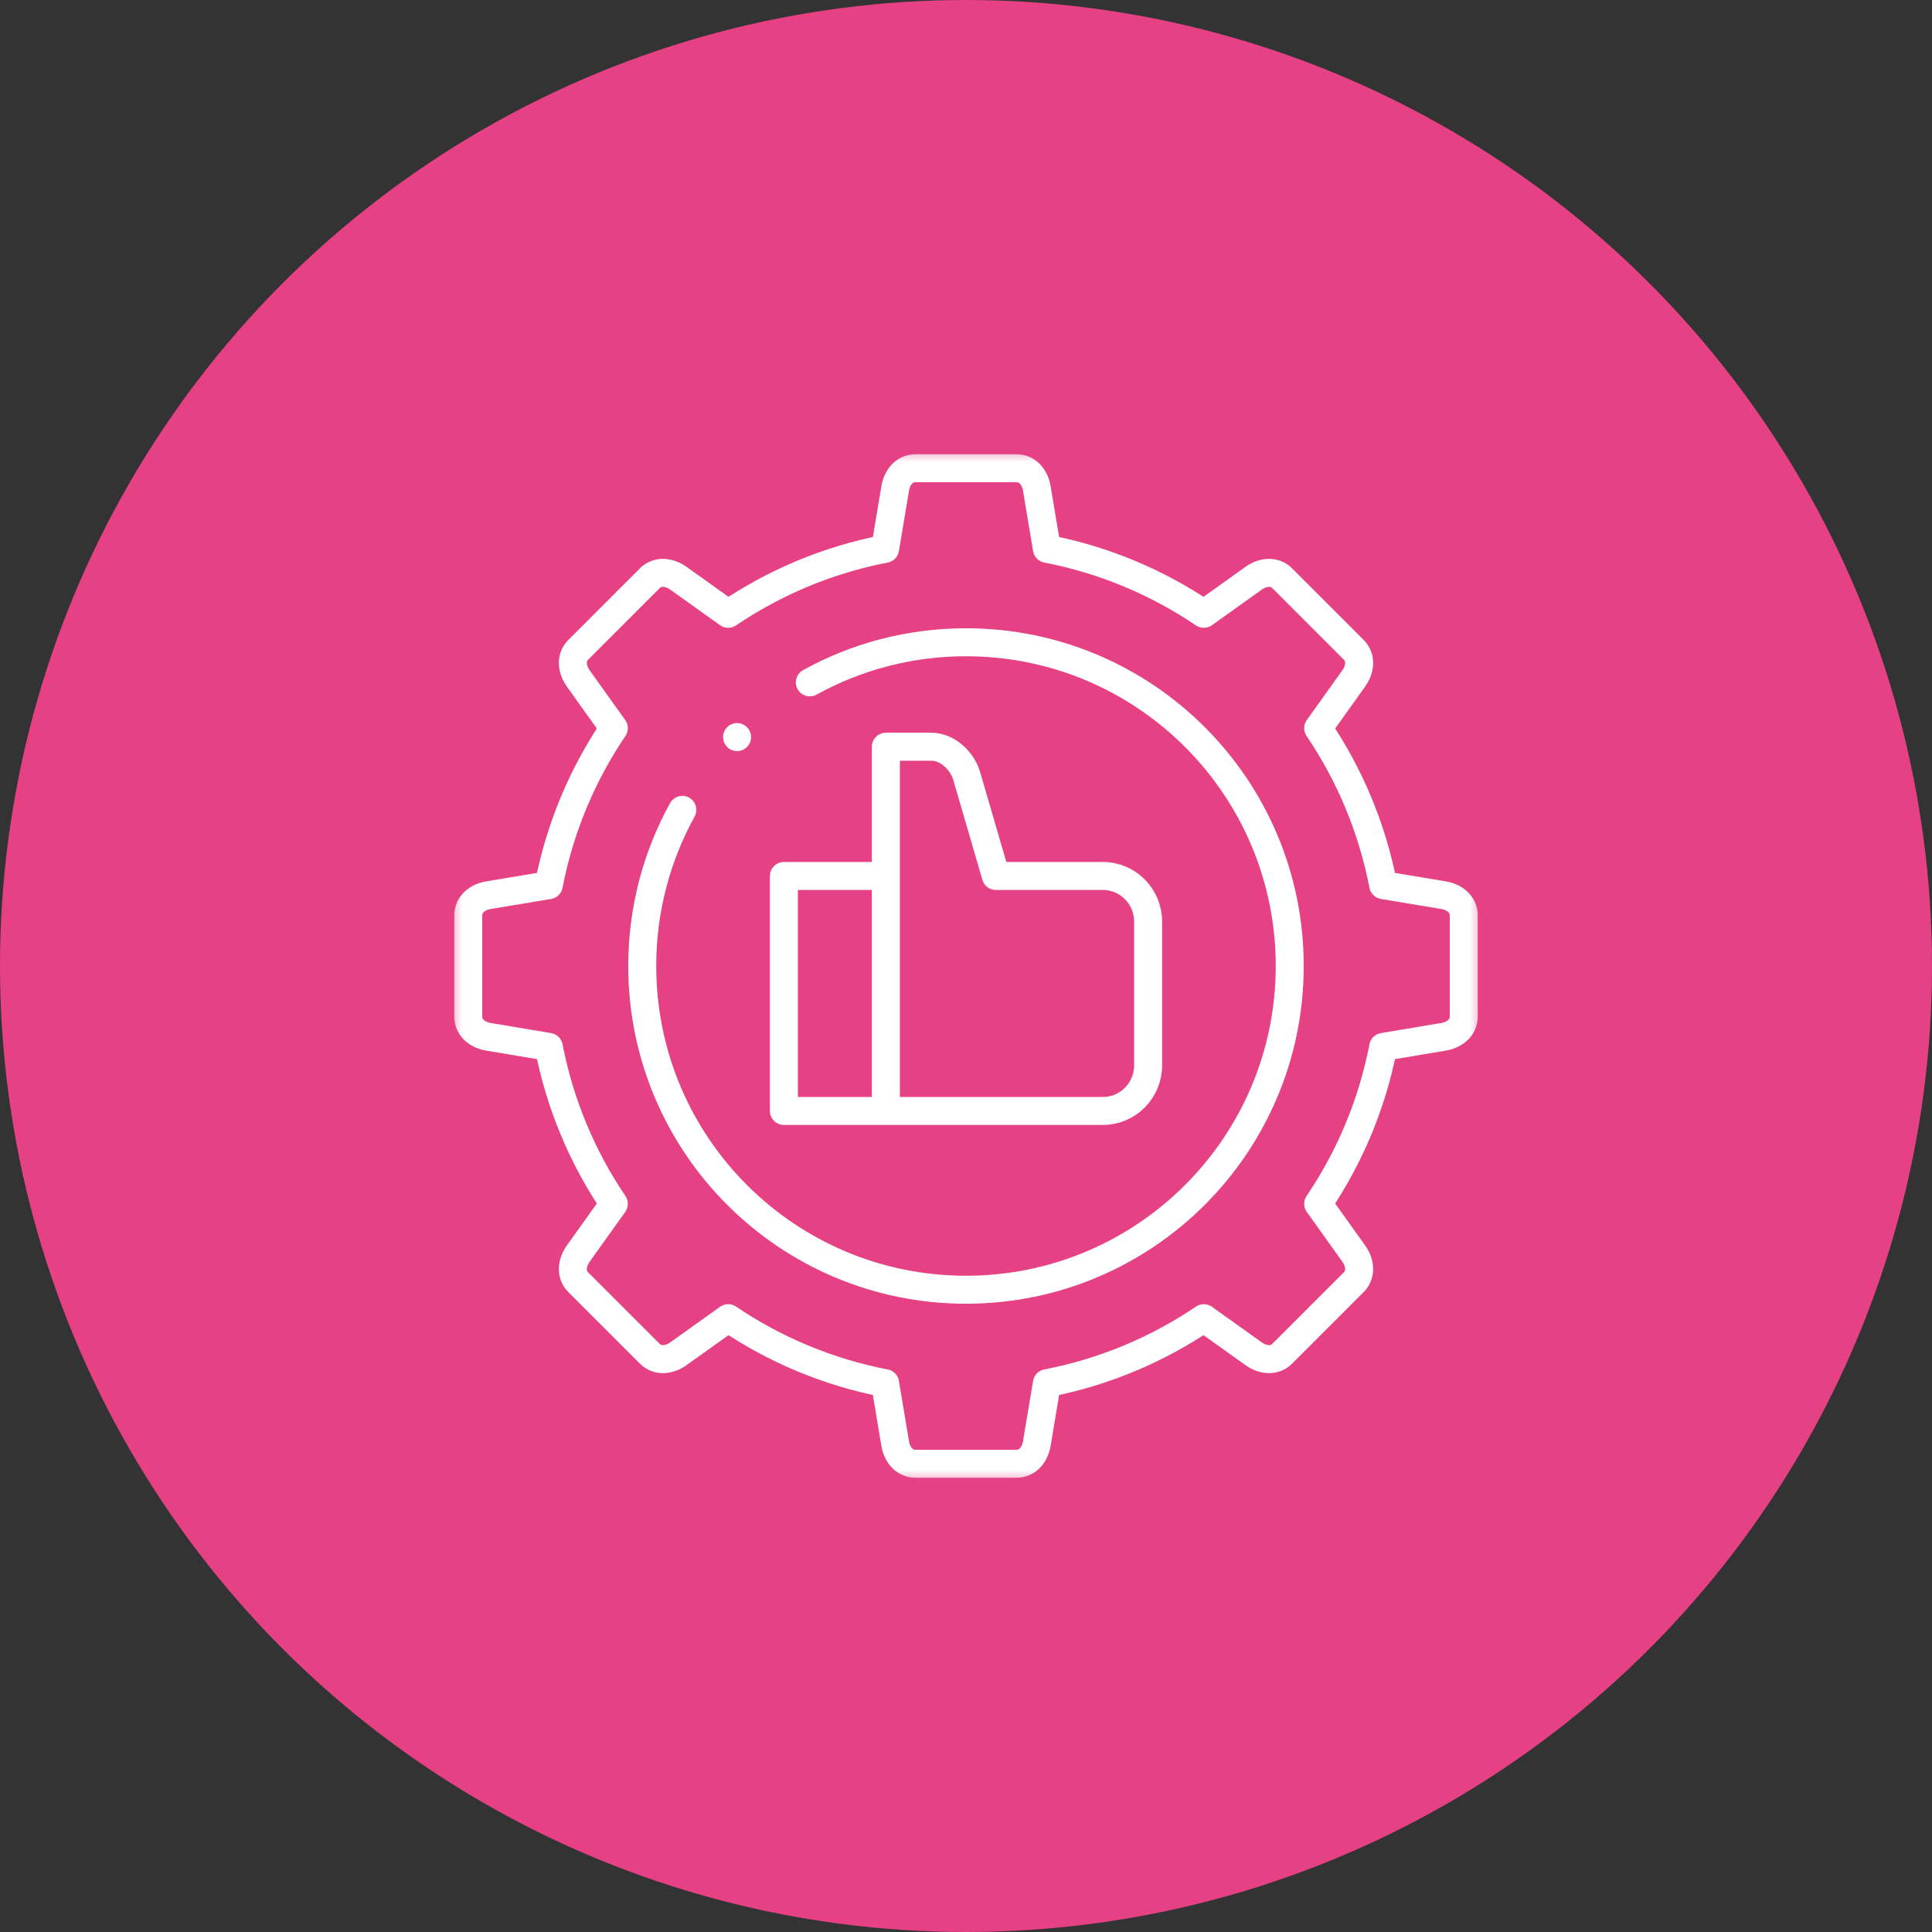
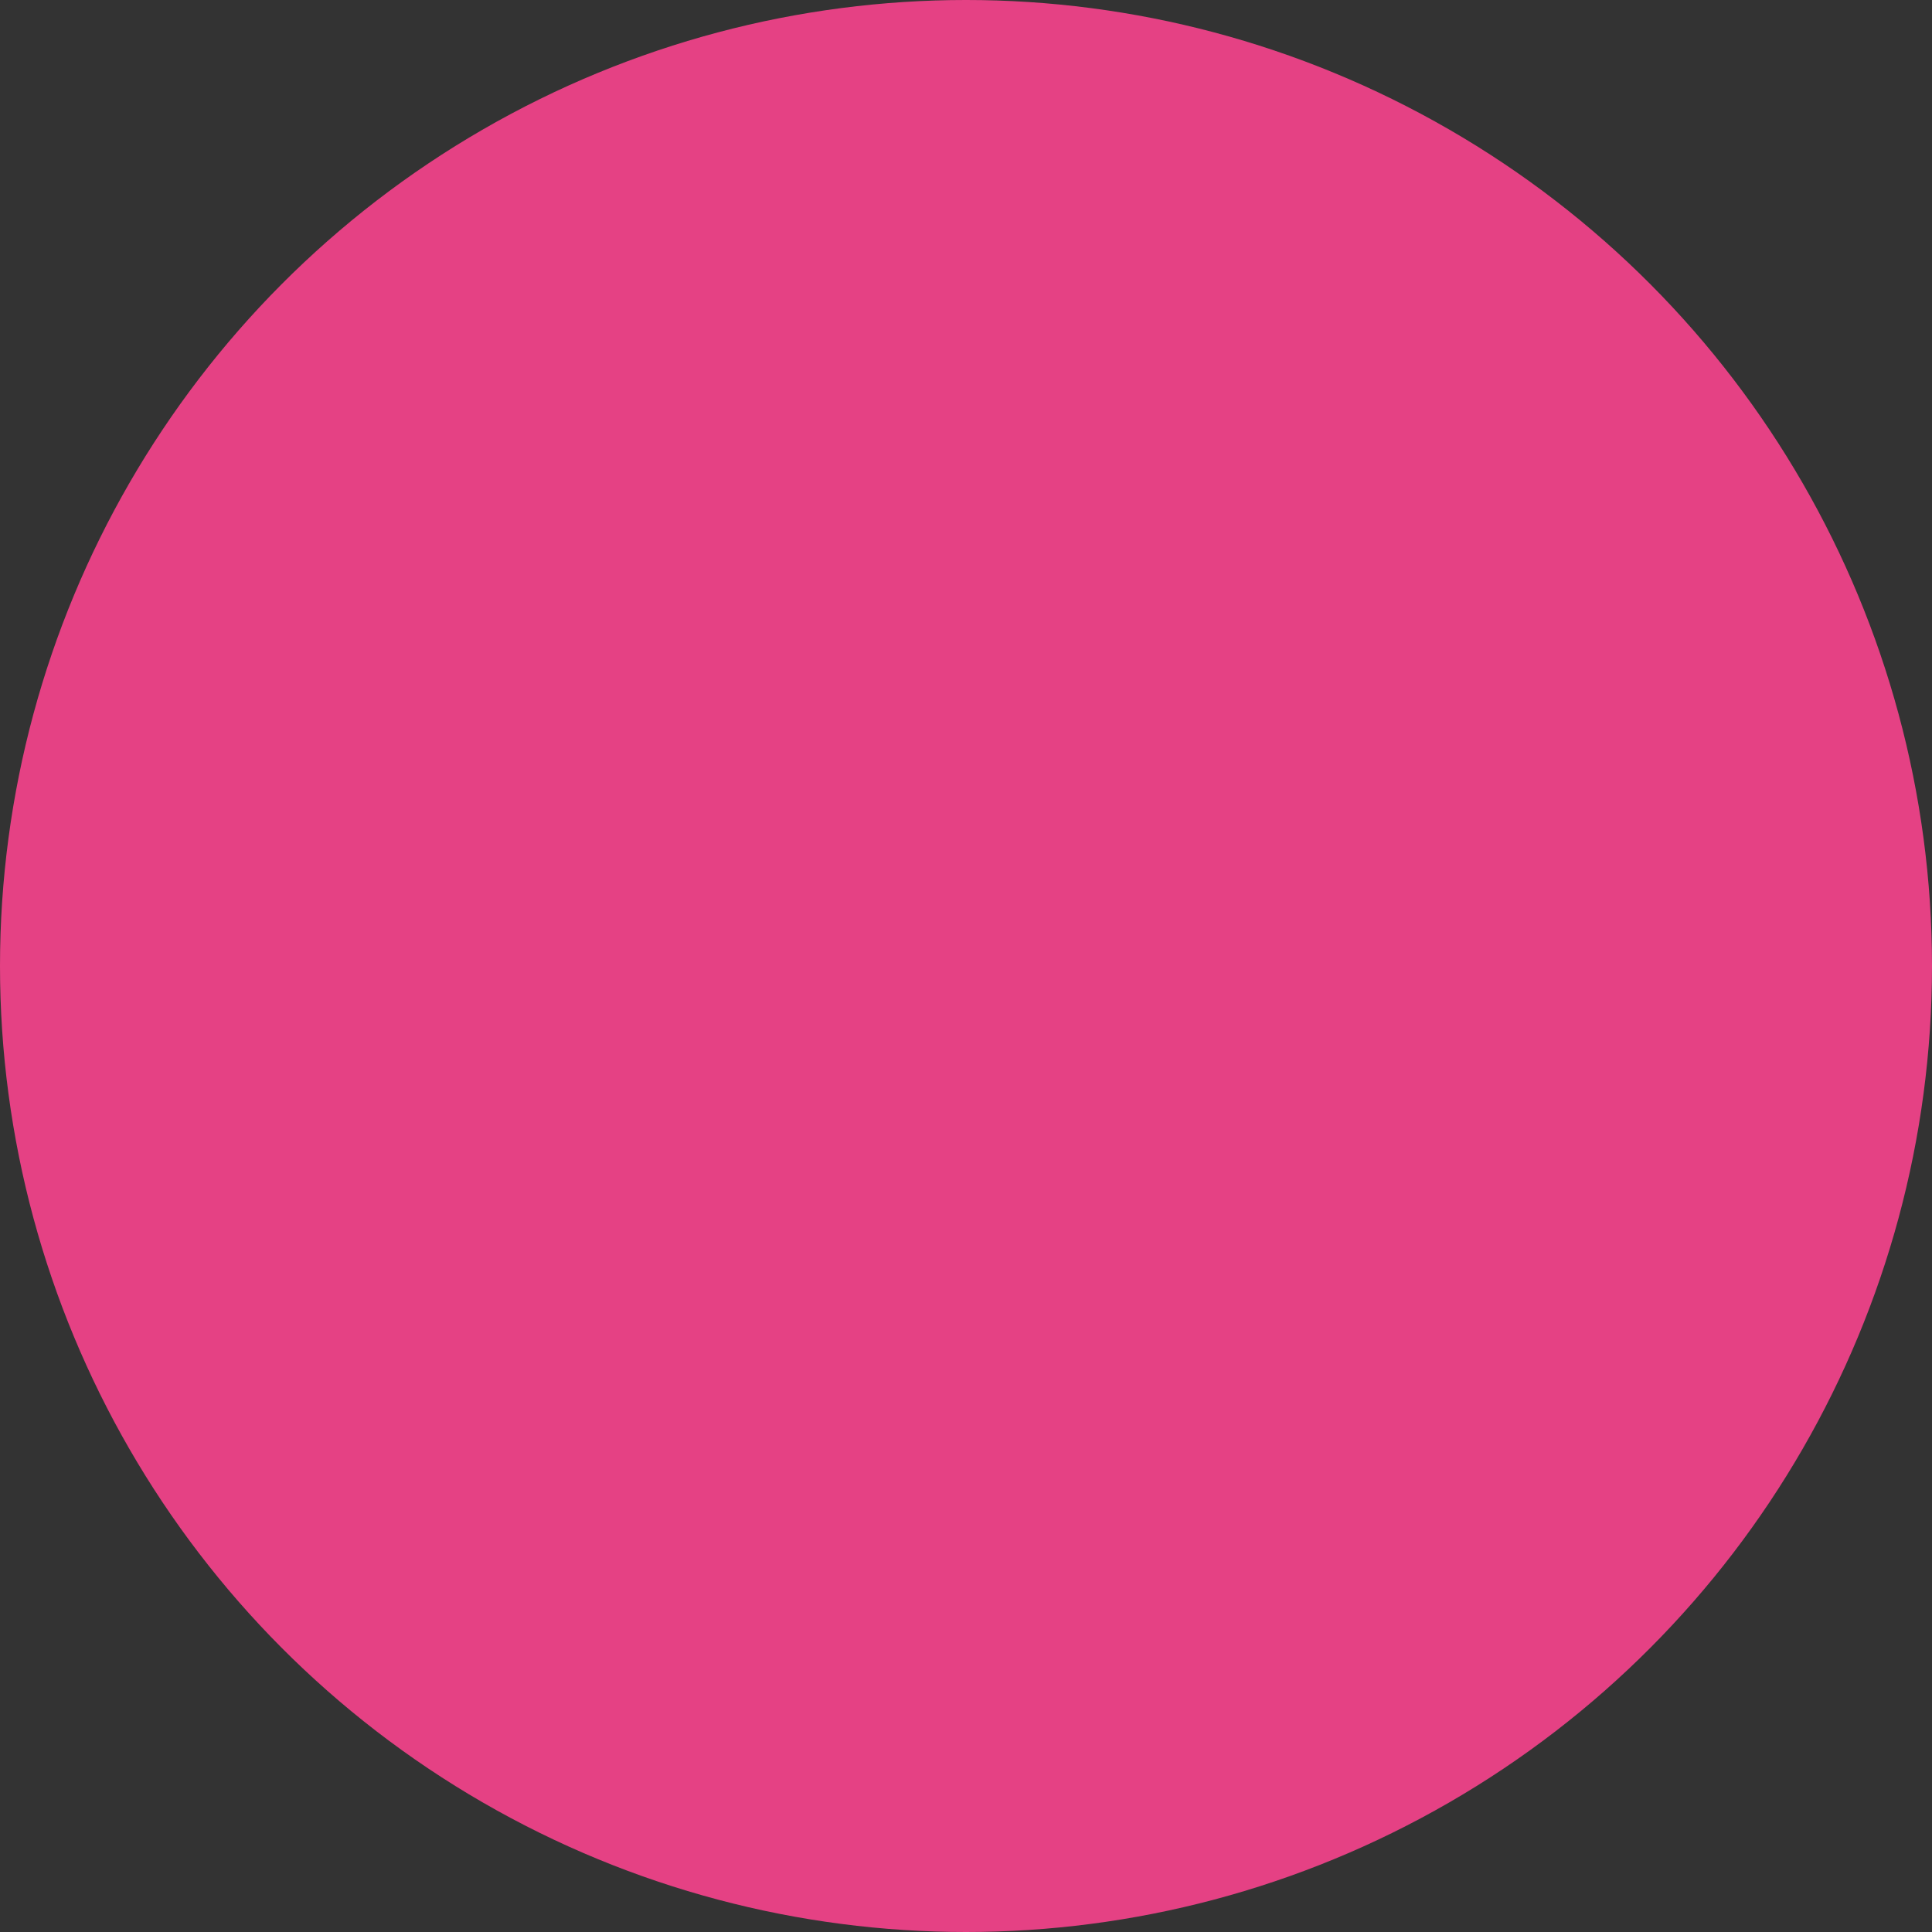
<svg xmlns="http://www.w3.org/2000/svg" width="69" height="69" viewBox="0 0 69 69" fill="none">
  <rect x="0" y="0" width="69" height="69" fill="#333333" stroke="none" />
  <circle cx="34.5" cy="34.5" r="34.5" fill="#E54184" />
  <g clip-path="url(#clip0_10_93)">
    <mask id="mask0_10_93" style="mask-type:luminance" maskUnits="userSpaceOnUse" x="16" y="16" width="37" height="37">
-       <path d="M16 16H53V53H16V16Z" fill="white" />
+       <path d="M16 16V53H16V16Z" fill="white" />
    </mask>
    <g mask="url(#mask0_10_93)">
      <path d="M52.277 32.693C52.277 32.296 51.947 32.036 51.555 31.971L49.4 31.612C49.006 29.568 48.203 27.67 47.078 26.007L48.348 24.229C48.579 23.906 48.629 23.488 48.348 23.207L45.793 20.652C45.512 20.371 45.094 20.421 44.771 20.652L42.993 21.922C41.331 20.797 39.432 19.994 37.389 19.6L37.029 17.445C36.964 17.053 36.704 16.723 36.307 16.723H32.693C32.296 16.723 32.036 17.053 31.971 17.445L31.611 19.6C29.568 19.994 27.669 20.797 26.007 21.922L24.229 20.652C23.905 20.421 23.488 20.371 23.207 20.652L20.652 23.207C20.371 23.488 20.421 23.906 20.652 24.229L21.922 26.007C20.797 27.67 19.994 29.568 19.6 31.612L17.445 31.971C17.053 32.036 16.723 32.296 16.723 32.693V36.307C16.723 36.704 17.053 36.964 17.445 37.029L19.6 37.389C19.994 39.432 20.797 41.33 21.922 42.993L20.652 44.771C20.421 45.094 20.371 45.512 20.652 45.793L23.207 48.348C23.488 48.629 23.905 48.579 24.229 48.348L26.007 47.078C27.669 48.203 29.568 49.006 31.611 49.4L31.971 51.555C32.036 51.947 32.296 52.277 32.693 52.277H36.307C36.704 52.277 36.964 51.947 37.029 51.555L37.389 49.4C39.432 49.006 41.331 48.203 42.993 47.078L44.771 48.348C45.094 48.579 45.512 48.629 45.793 48.348L48.348 45.793C48.629 45.512 48.579 45.094 48.348 44.771L47.078 42.993C48.203 41.33 49.006 39.432 49.4 37.389L51.555 37.029C51.947 36.964 52.277 36.704 52.277 36.307V32.693Z" stroke="white" stroke-miterlimit="22.926" stroke-linecap="round" stroke-linejoin="round" />
      <path d="M28.923 24.37C30.577 23.457 32.477 22.938 34.5 22.938C40.886 22.938 46.062 28.114 46.062 34.5C46.062 40.886 40.886 46.062 34.5 46.062C28.114 46.062 22.937 40.886 22.937 34.5C22.937 32.478 23.457 30.577 24.369 28.924" stroke="white" stroke-miterlimit="22.926" stroke-linecap="round" stroke-linejoin="round" />
-       <path d="M31.638 39.152V26.669H33.264C33.836 26.669 34.364 27.165 34.526 27.718L35.566 31.285H39.392C40.279 31.285 41.004 32.016 41.004 32.911V38.051C41.004 38.945 40.279 39.677 39.392 39.677H27.996V31.285H31.118" stroke="white" stroke-miterlimit="22.926" stroke-linecap="round" stroke-linejoin="round" />
      <path d="M26.324 26.325L26.324 26.324" stroke="white" stroke-miterlimit="2.613" stroke-linecap="round" stroke-linejoin="round" />
    </g>
  </g>
  <defs>
    <clipPath id="clip0_10_93">
      <rect width="37" height="37" fill="white" transform="translate(16 16)" />
    </clipPath>
  </defs>
</svg>